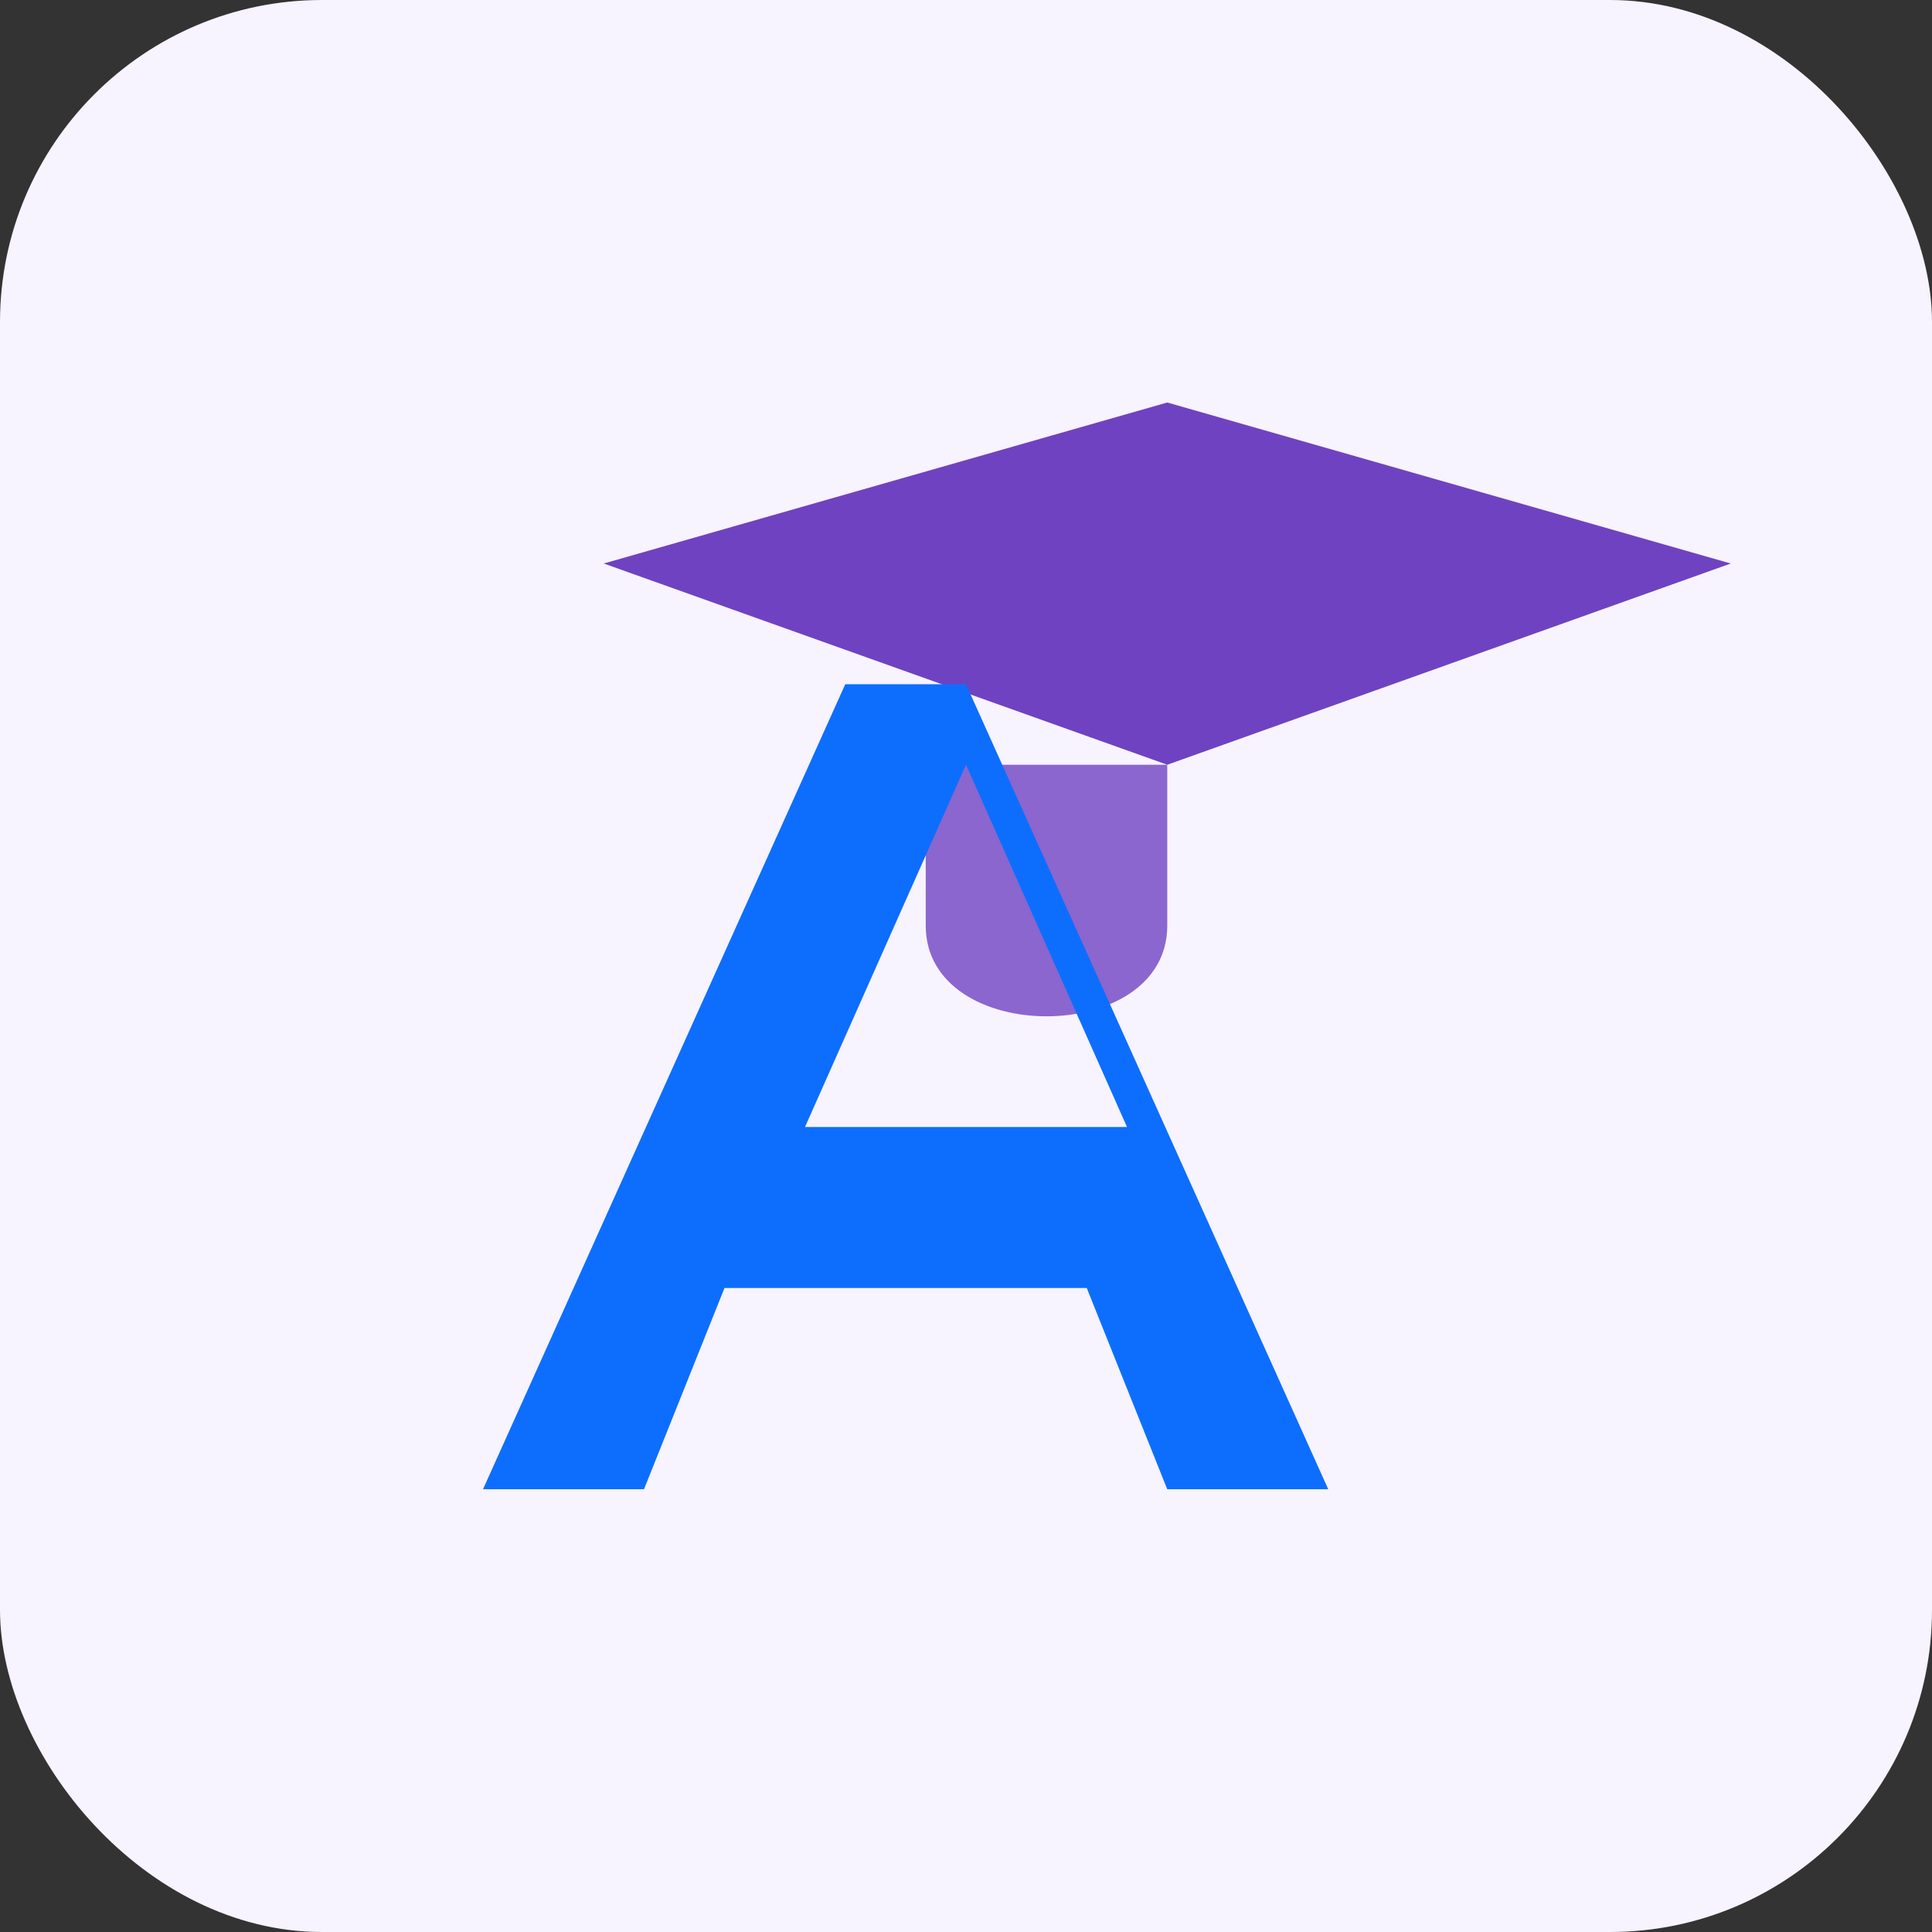
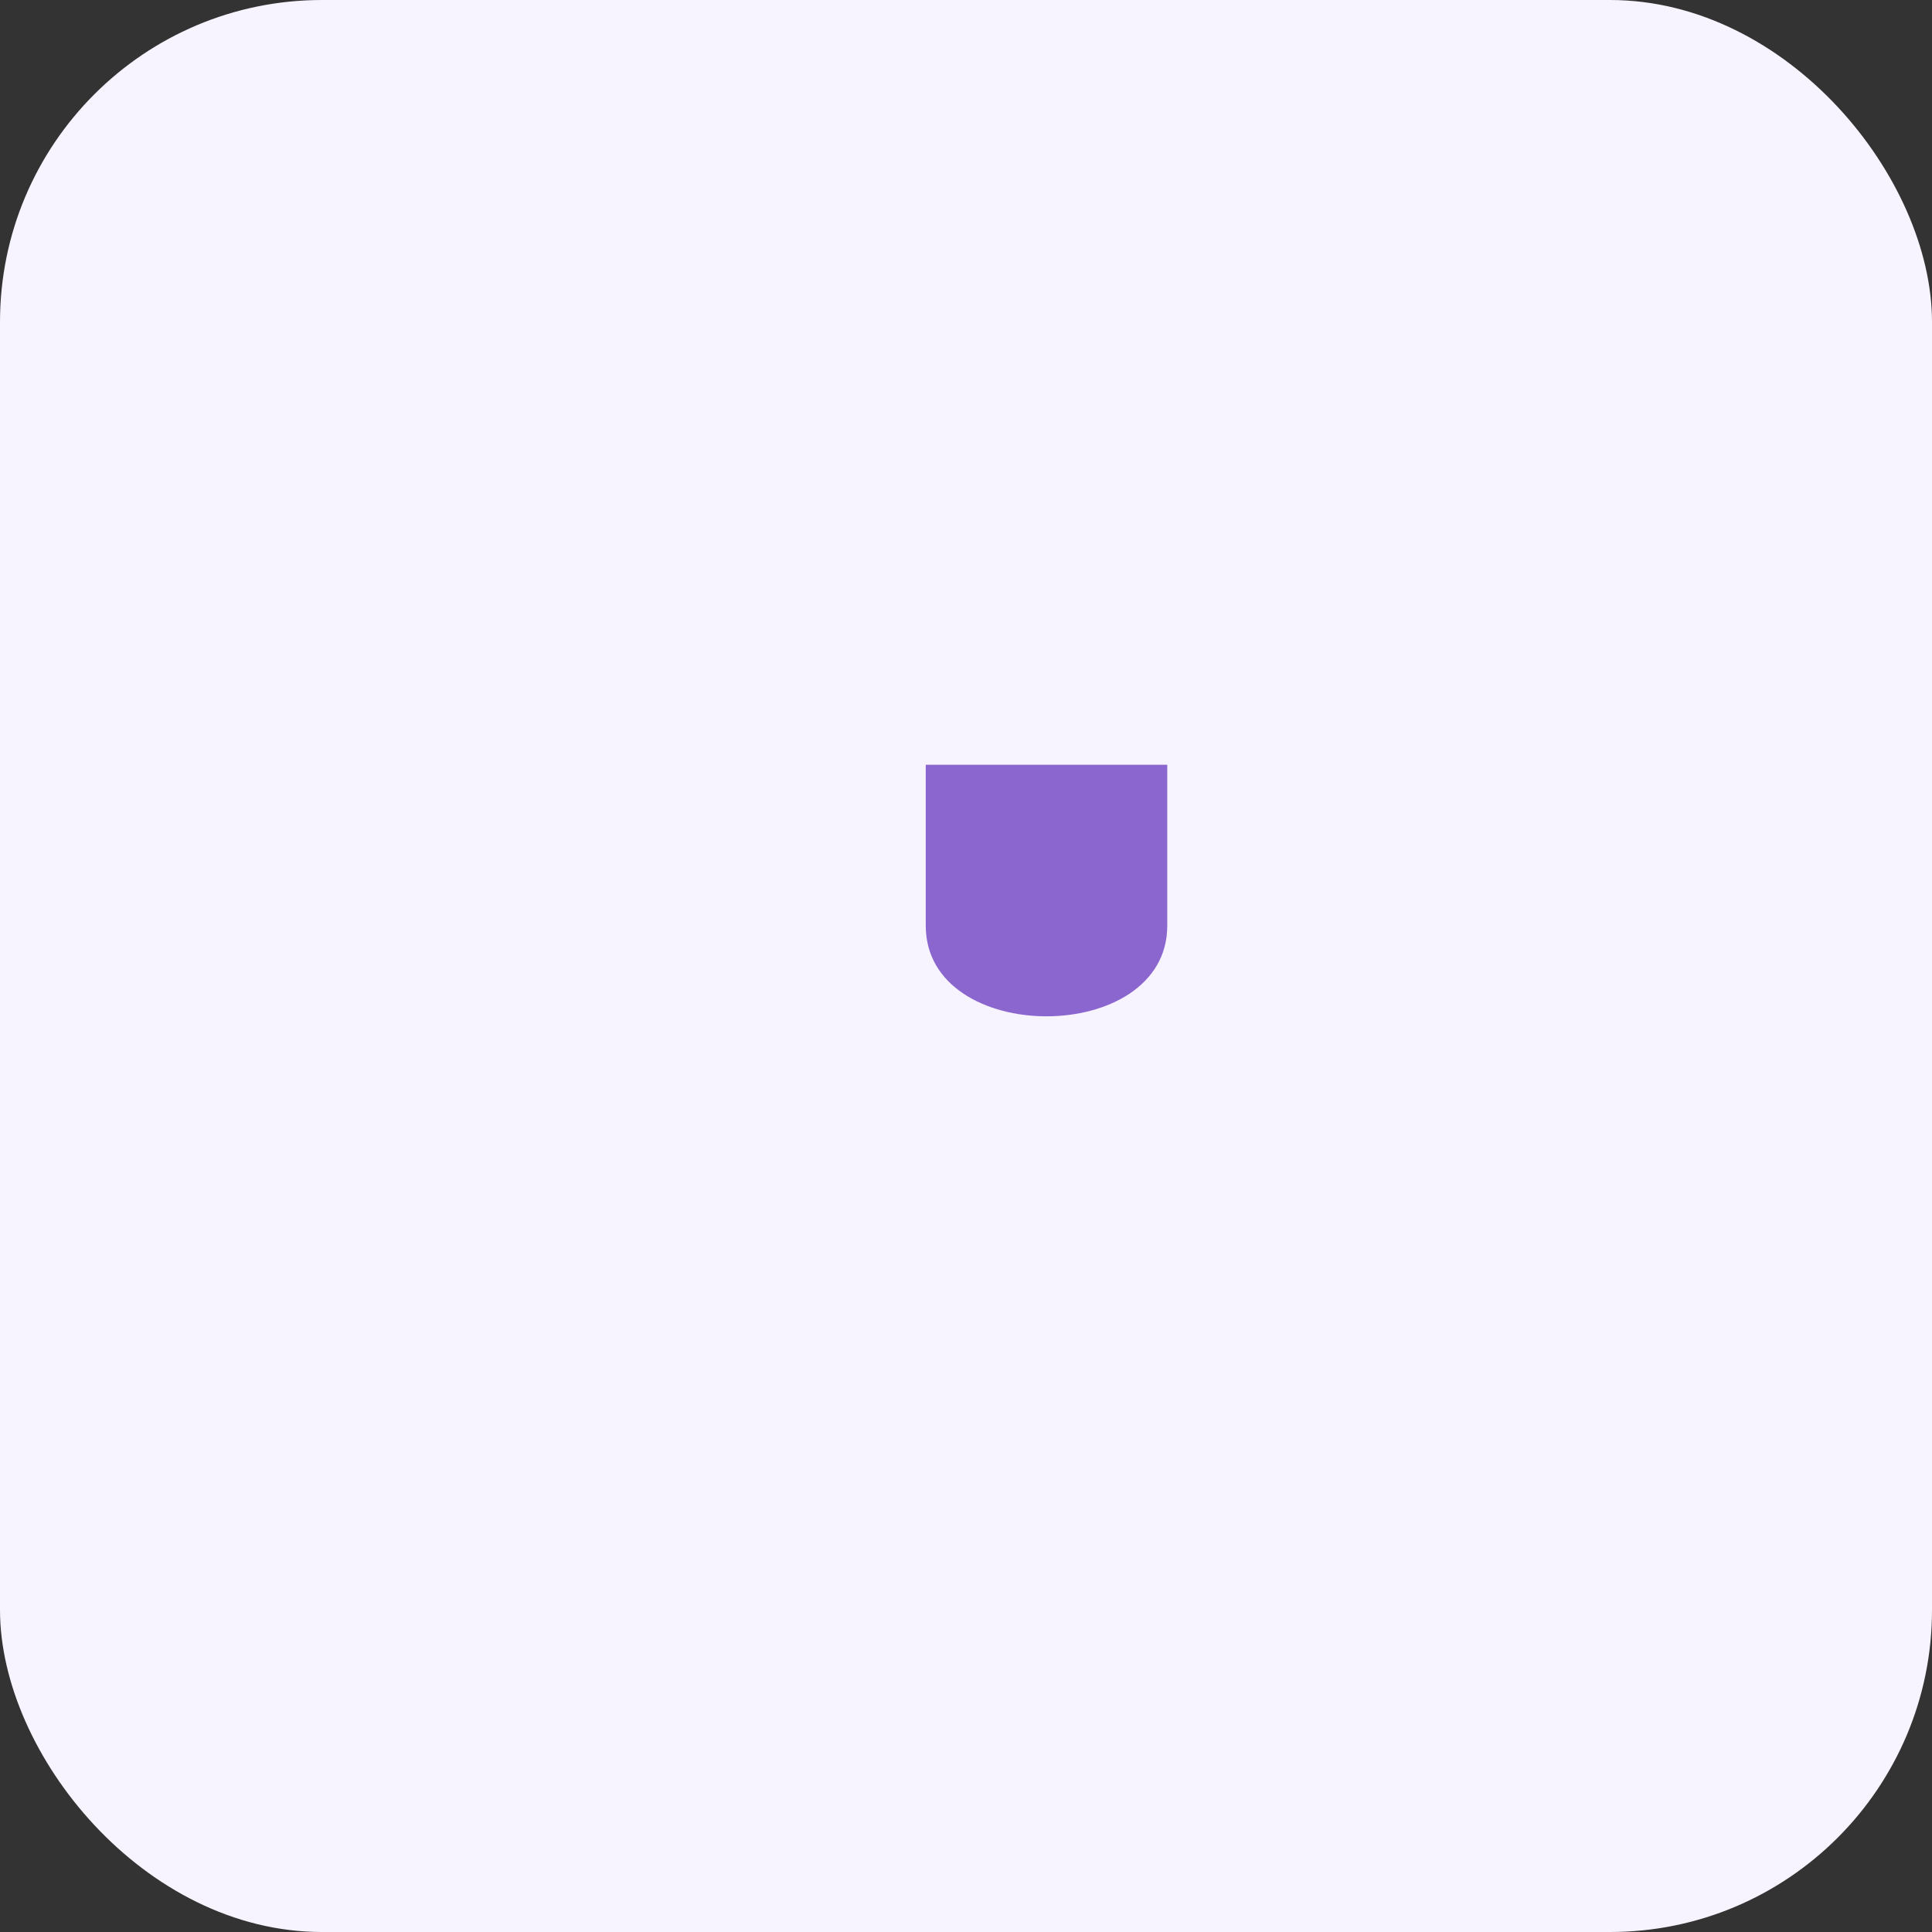
<svg xmlns="http://www.w3.org/2000/svg" width="96" height="96" viewBox="0 0 96 96" role="img" aria-label="A Levels Icon - Graduation Cap and Letter A">
  <rect x="0" y="0" width="96" height="96" fill="#333333" stroke="none" />
  <rect rx="16" ry="16" width="96" height="96" fill="#f7f3ff" />
  <g transform="translate(10,12)">
-     <path d="M20 16l28-8 28 8-28 10z" fill="#6f42c1" />
    <path d="M48 26v8c0 6-12 6-12 0v-8" fill="#6f42c1" opacity=".8" />
-     <path d="M14 62l18-40h6l18 40h-8l-4-10H26l-4 10h-8zm16-18h16l-8-18-8 18z" fill="#0d6efd" />
  </g>
</svg>